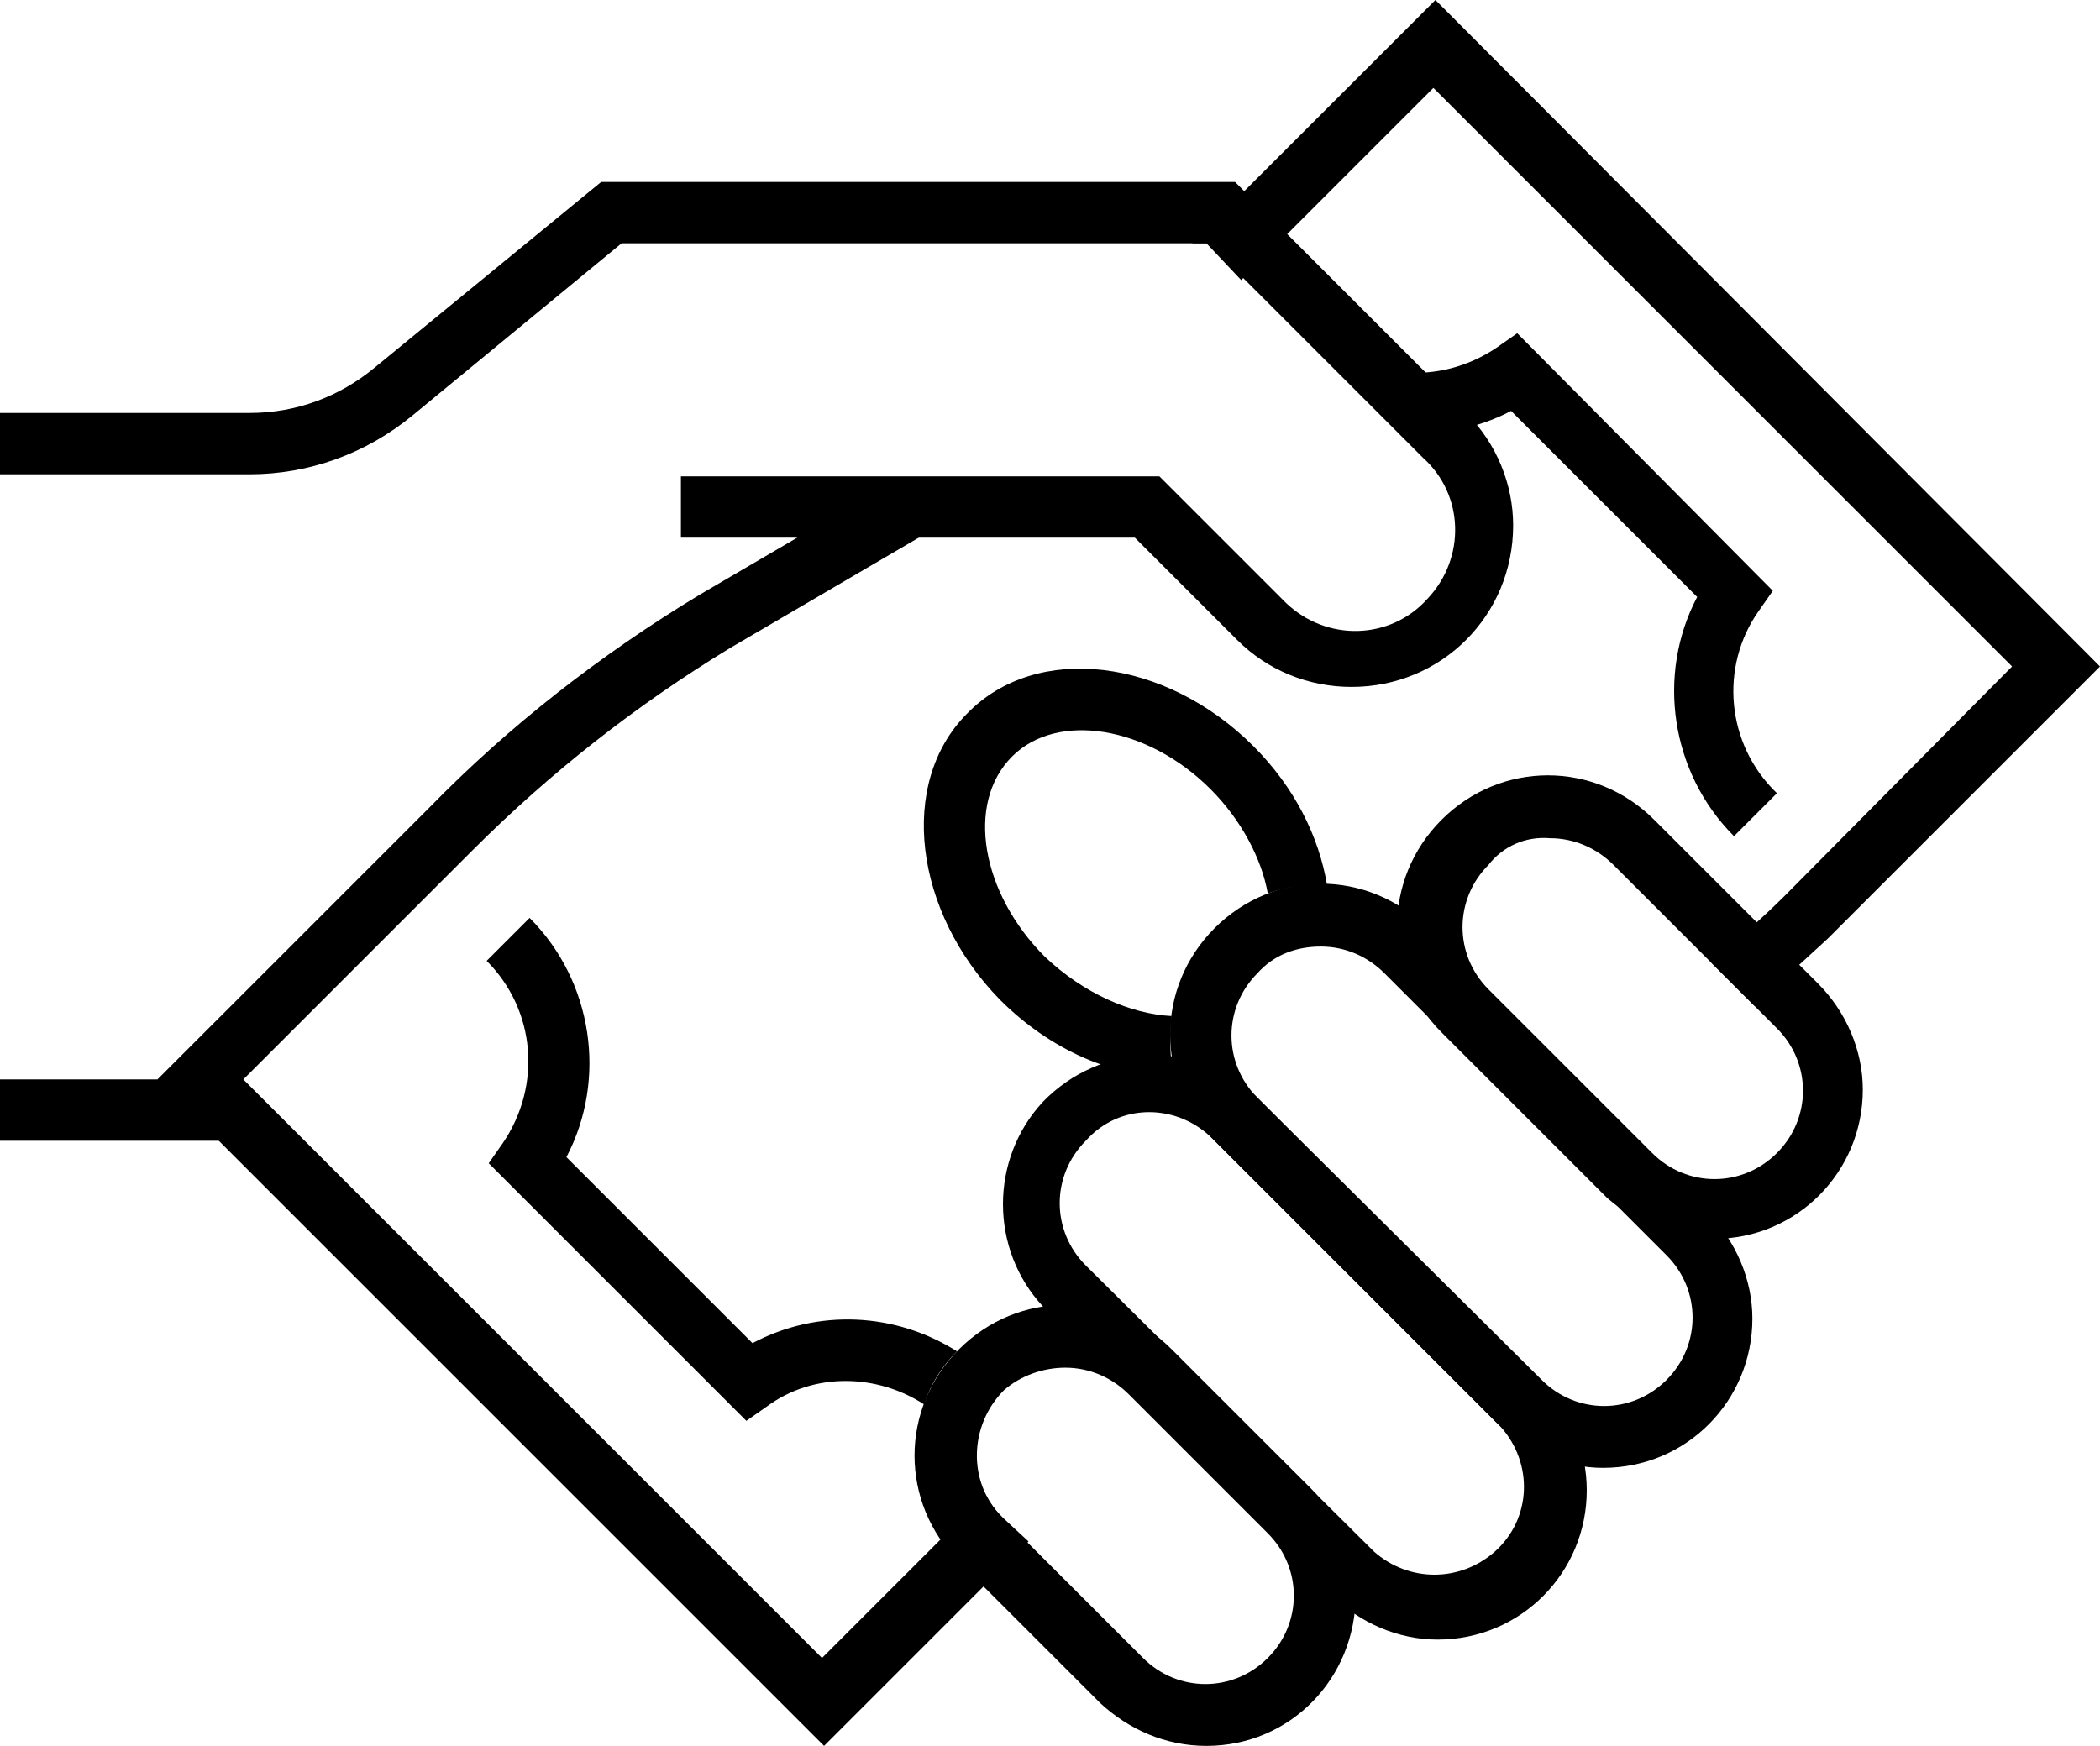
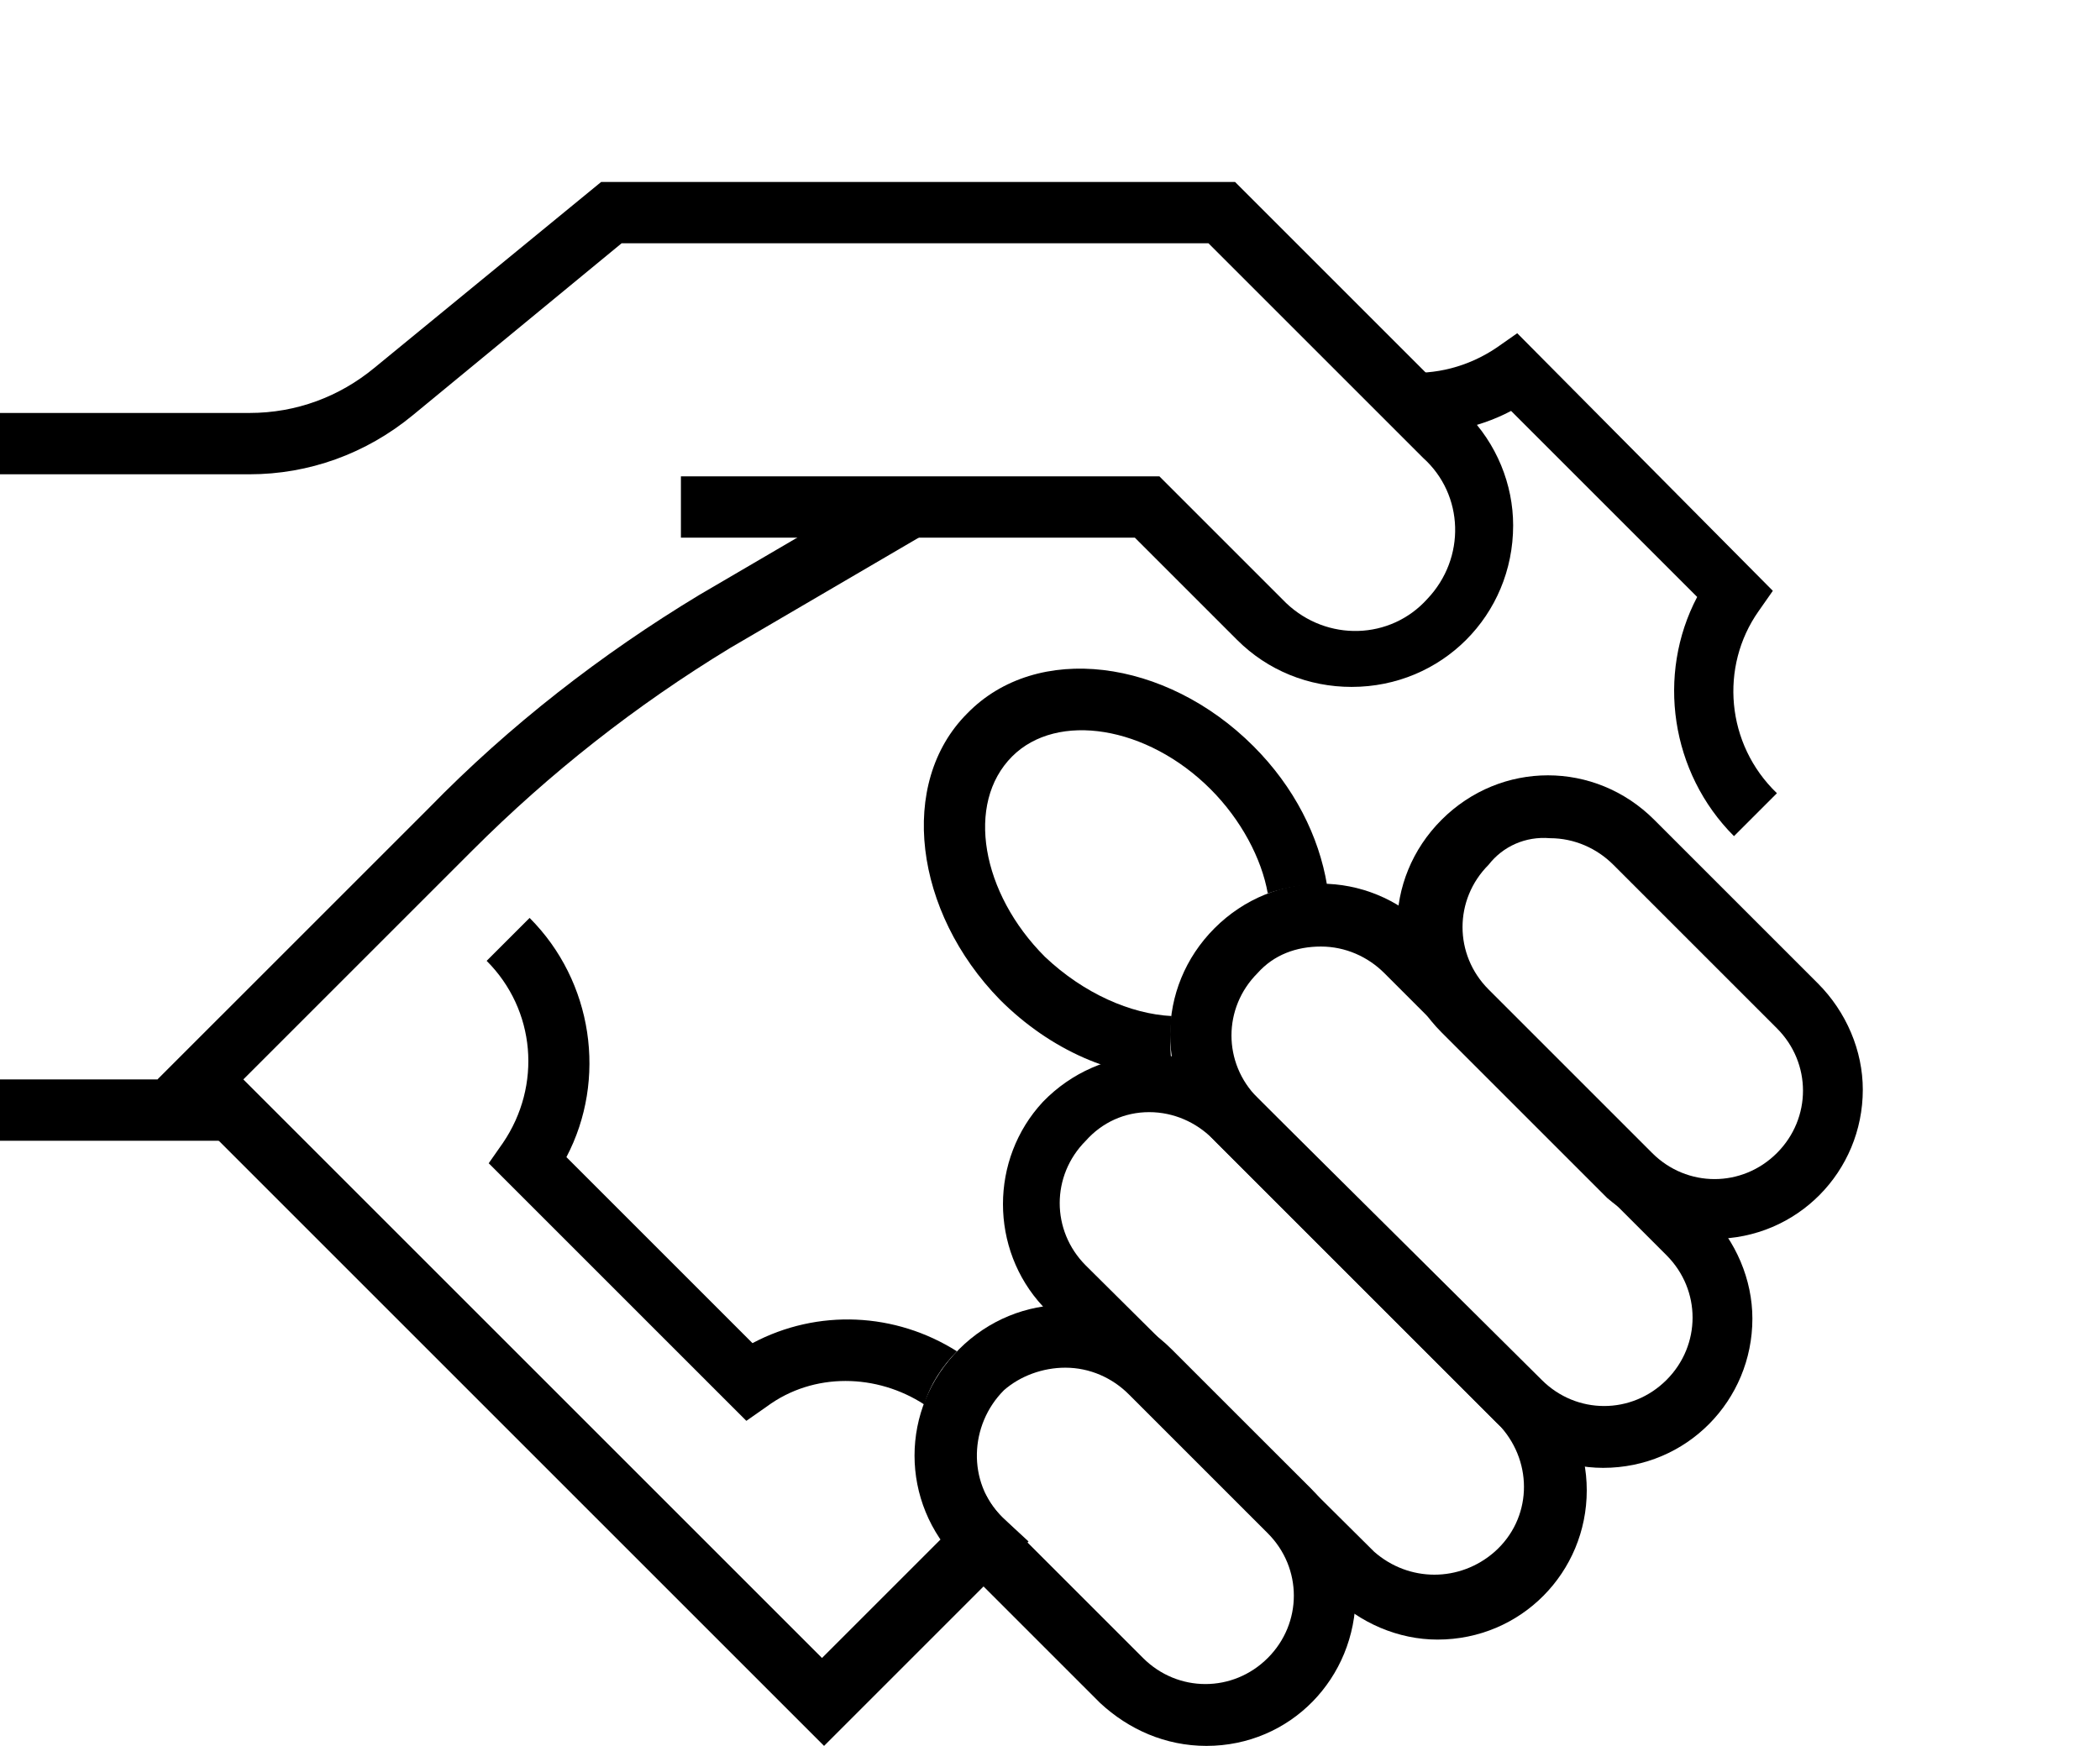
<svg xmlns="http://www.w3.org/2000/svg" version="1.1" id="Lager_1" x="0px" y="0px" viewBox="0 0 102.7 85.4" style="enable-background:new 0 0 102.7 85.4;" xml:space="preserve">
  <path d="M71.7,20.2L60.4,8.9h-31L18.3,18c-1.7,1.4-3.8,2.2-6.1,2.2H0v3h12.2c2.9,0,5.7-1,8-2.9l10.2-8.4h28.7l10.5,10.5  c2,1.8,2.1,4.9,0.2,6.9c-1.8,2-4.9,2.1-6.9,0.2c-0.1-0.1-0.2-0.2-0.3-0.3l-5.9-5.9H33.3v3h22.2l5,5c1.5,1.5,3.5,2.3,5.6,2.3  c4.4,0,7.9-3.5,7.9-7.9C74,23.7,73.2,21.7,71.7,20.2" />
  <rect y="52.8" width="11.4" height="3" />
  <path d="M86,29.9l0.7-1L74.2,16.3l-1,0.7c-2.8,1.9-6.5,1.6-8.9-0.8l-0.4,0.4l4.6,4.6c1.8,0.1,3.7-0.2,5.4-1.1l9.1,9.1  c-2,3.8-1.3,8.6,1.8,11.7l2.1-2.1C84.4,36.4,84.1,32.6,86,29.9z" />
-   <path d="M70.2,0L58.3,11.9H59l1.7,1.8l9.4-9.4l28.3,28.3L87.3,43.8c-1.2,1.2-2.4,2.2-3.6,3.3l2.1,2.1c1.2-1.1,2.4-2.2,3.6-3.3  l13.3-13.3L70.2,0z" />
  <g>
    <path d="M49,74.2c-0.3-0.3-0.6-0.7-0.8-1.1l-8,8L11.9,52.8l11.2-11.2c3.8-3.8,8-7.1,12.6-9.9l9.4-5.5c1.5-0.9,2.9-1.8,4.4-2.8H44   c-0.1,0.1-0.2,0.2-0.4,0.2l-9.4,5.5C29.4,32,24.9,35.5,21,39.5L7.7,52.8l32.6,32.6l10-10L49,74.2z" />
  </g>
  <g>
    <path d="M57.3,49.7c-2-0.1-4.3-1.1-6.2-2.9c-3.1-3.1-3.9-7.5-1.6-9.8l0,0c2.2-2.2,6.6-1.5,9.7,1.6c1.5,1.5,2.5,3.4,2.8,5.1   c0.9-0.3,1.9-0.5,2.9-0.4c-0.4-2.4-1.6-4.8-3.6-6.8c-4.3-4.3-10.6-5.1-14-1.6c-3.4,3.4-2.6,9.7,1.6,14c2.5,2.5,5.6,3.8,8.5,3.8   C57.2,51.7,57.2,50.7,57.3,49.7z" />
  </g>
  <path d="M75.8,41c1.2,0,2.3,0.5,3.1,1.3l8,8c1.7,1.7,1.7,4.4,0,6.1c-1.7,1.7-4.4,1.7-6.1,0l-8-8c-1.7-1.7-1.7-4.4,0-6.1  C73.5,41.4,74.6,40.9,75.8,41 M83.8,60.6c4.1,0,7.3-3.3,7.3-7.3c0-1.9-0.8-3.8-2.2-5.2l-8-8c-2.9-2.9-7.5-2.9-10.4,0  s-2.9,7.5,0,10.4l0.1,0.1l8,8C80,59.8,81.8,60.6,83.8,60.6" />
  <path d="M64.6,46.3c1.2,0,2.3,0.5,3.1,1.3l13.8,13.8c1.7,1.7,1.7,4.4,0,6.1c-1.7,1.7-4.4,1.7-6.1,0L61.5,53.7  c-1.7-1.7-1.7-4.4,0-6.1C62.3,46.7,63.4,46.3,64.6,46.3 M78.4,71.8c4.1,0,7.3-3.3,7.3-7.3c0-1.9-0.8-3.8-2.2-5.2L69.8,45.4  c-2.9-2.9-7.5-2.9-10.4,0s-2.9,7.5,0,10.4l13.8,13.8C74.6,71,76.5,71.8,78.4,71.8" />
  <path d="M56.2,54.4c1.2,0,2.3,0.5,3.1,1.3l14.1,14.1c1.6,1.8,1.5,4.5-0.3,6.1c-1.7,1.5-4.2,1.5-5.9,0l-14.1-14  c-1.7-1.7-1.7-4.4,0-6.1C53.9,54.9,55,54.4,56.2,54.4L56.2,54.4z M70.3,80.2c4.1,0,7.3-3.3,7.3-7.3c0-2-0.8-3.8-2.2-5.2l-14-14.1  c-3-2.8-7.6-2.6-10.4,0.3c-2.6,2.8-2.6,7.2,0,10L65.1,78C66.5,79.4,68.4,80.2,70.3,80.2" />
  <path d="M46.8,66.1c-3-1.9-6.8-2.1-10-0.4l-9.1-9.1c2-3.8,1.3-8.6-1.8-11.7L23.8,47c2.4,2.4,2.7,6.1,0.8,8.9l-0.7,1l12.6,12.6l1-0.7  c2.3-1.7,5.4-1.6,7.7-0.1C45.5,67.7,46.1,66.8,46.8,66.1z" />
  <path d="M52.1,66.9c1.2,0,2.3,0.5,3.1,1.3L62,75c1.7,1.7,1.7,4.4,0,6.1s-4.4,1.7-6.1,0L49,74.2c-1.7-1.7-1.6-4.5,0.1-6.2  C49.9,67.3,51,66.9,52.1,66.9 M59,85.4c4.1,0,7.3-3.3,7.3-7.4c0-1.9-0.8-3.8-2.2-5.2L57.3,66c-2.9-2.9-7.5-2.9-10.4,0  c-2.9,2.9-2.9,7.5,0,10.4l6.9,6.9C55.2,84.6,57,85.4,59,85.4" />
</svg>